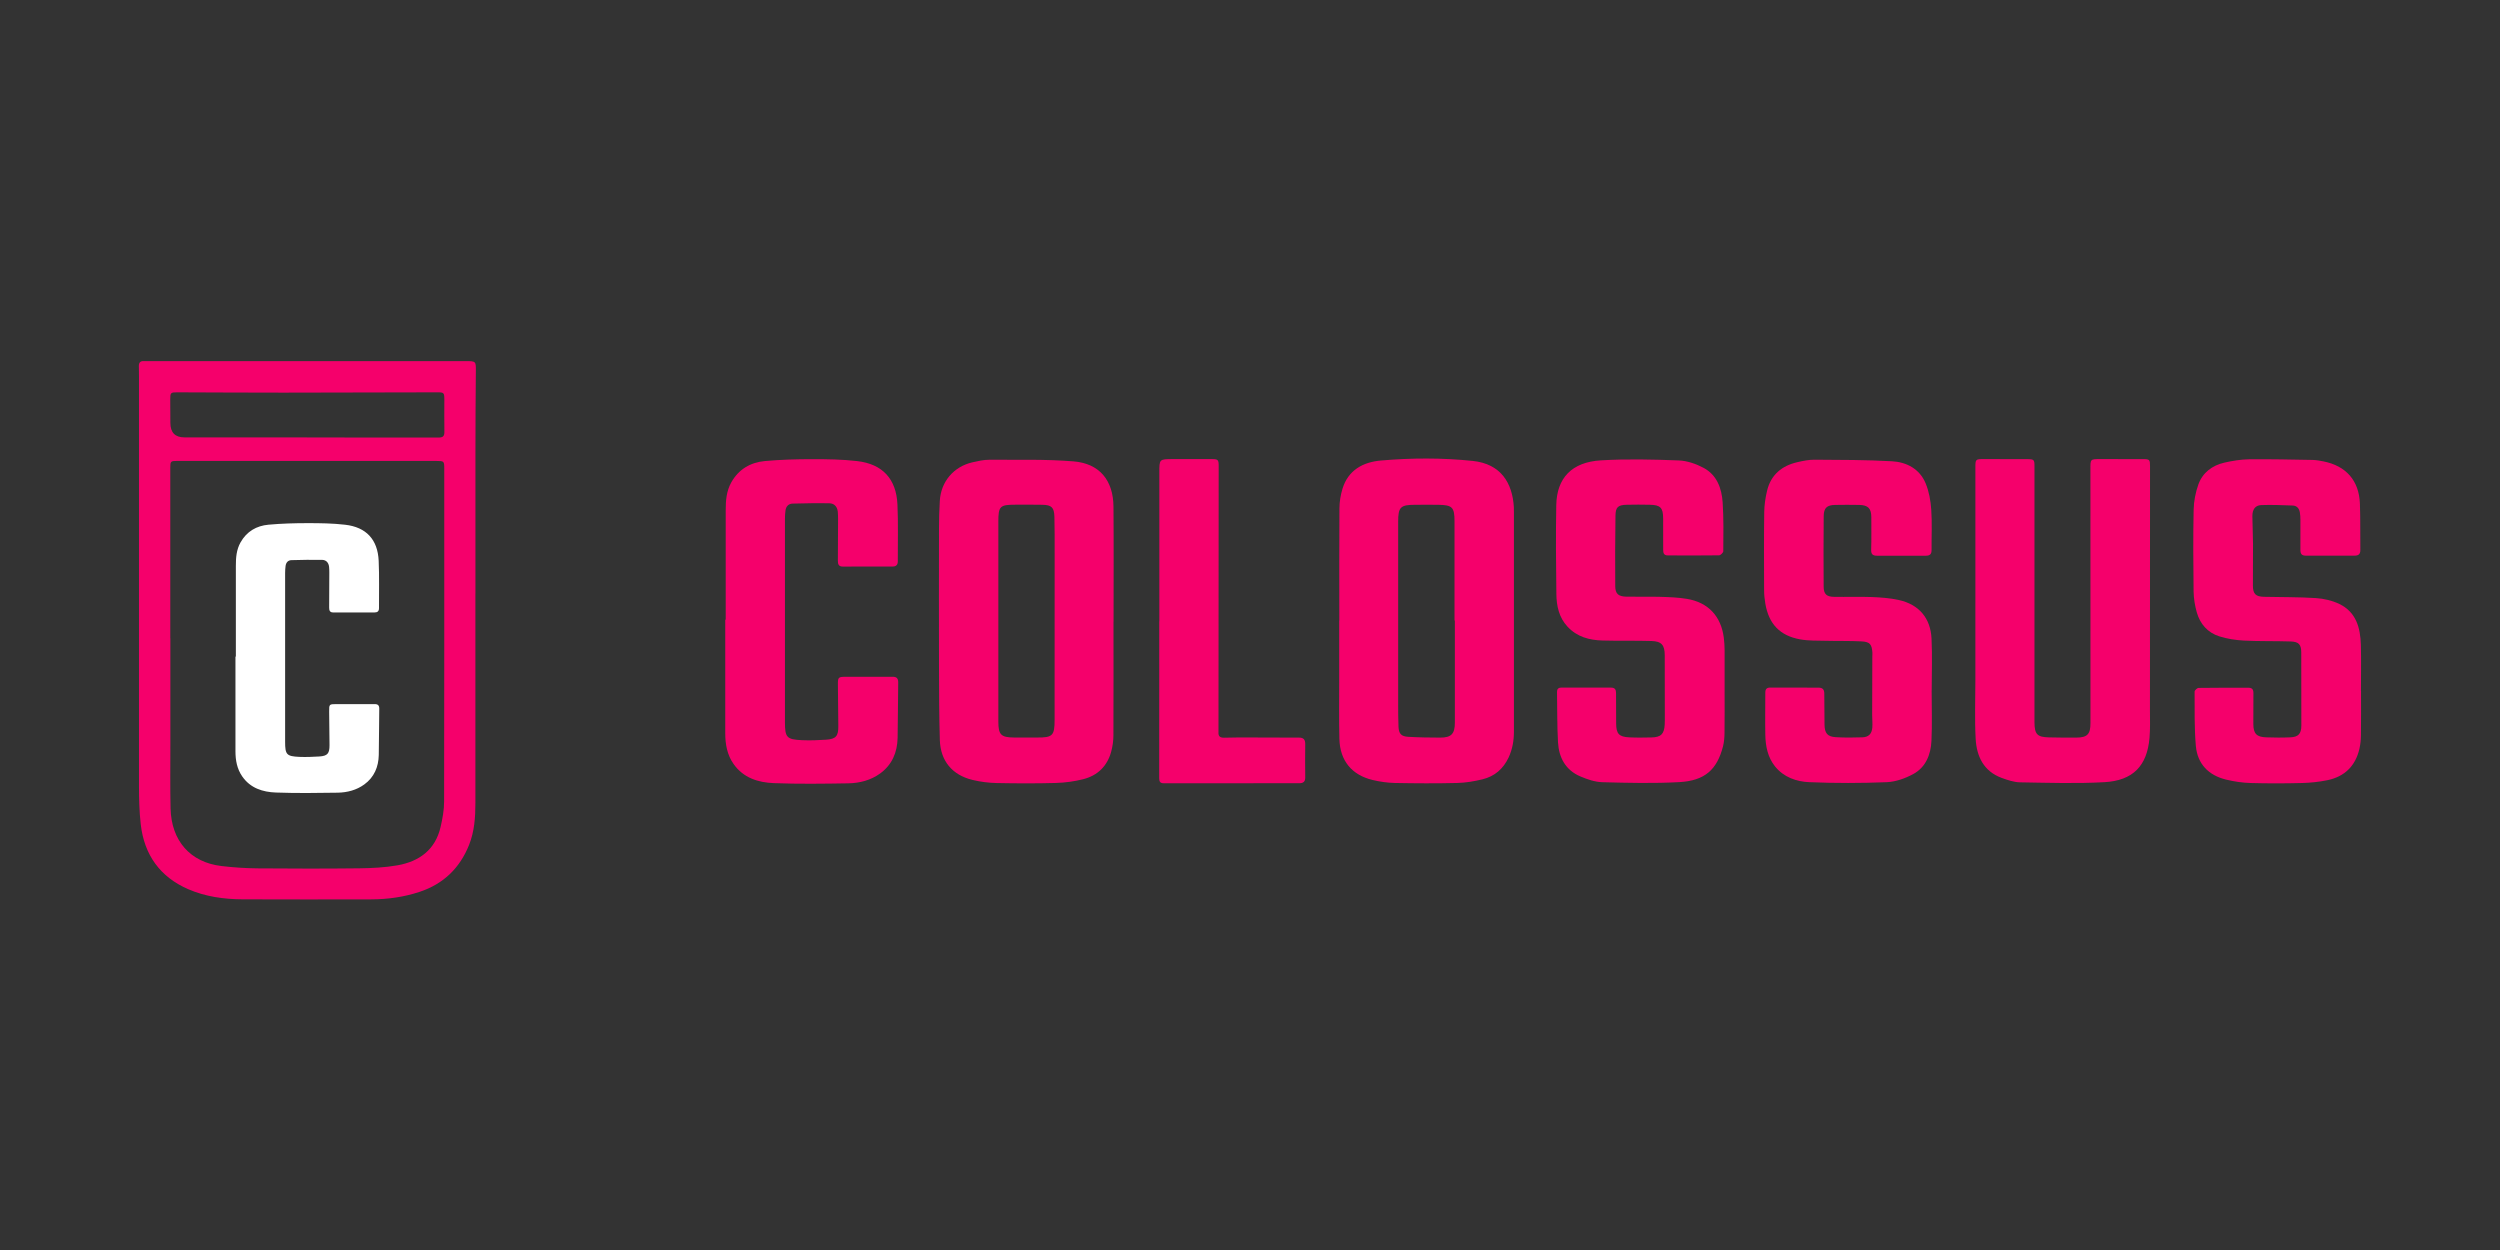
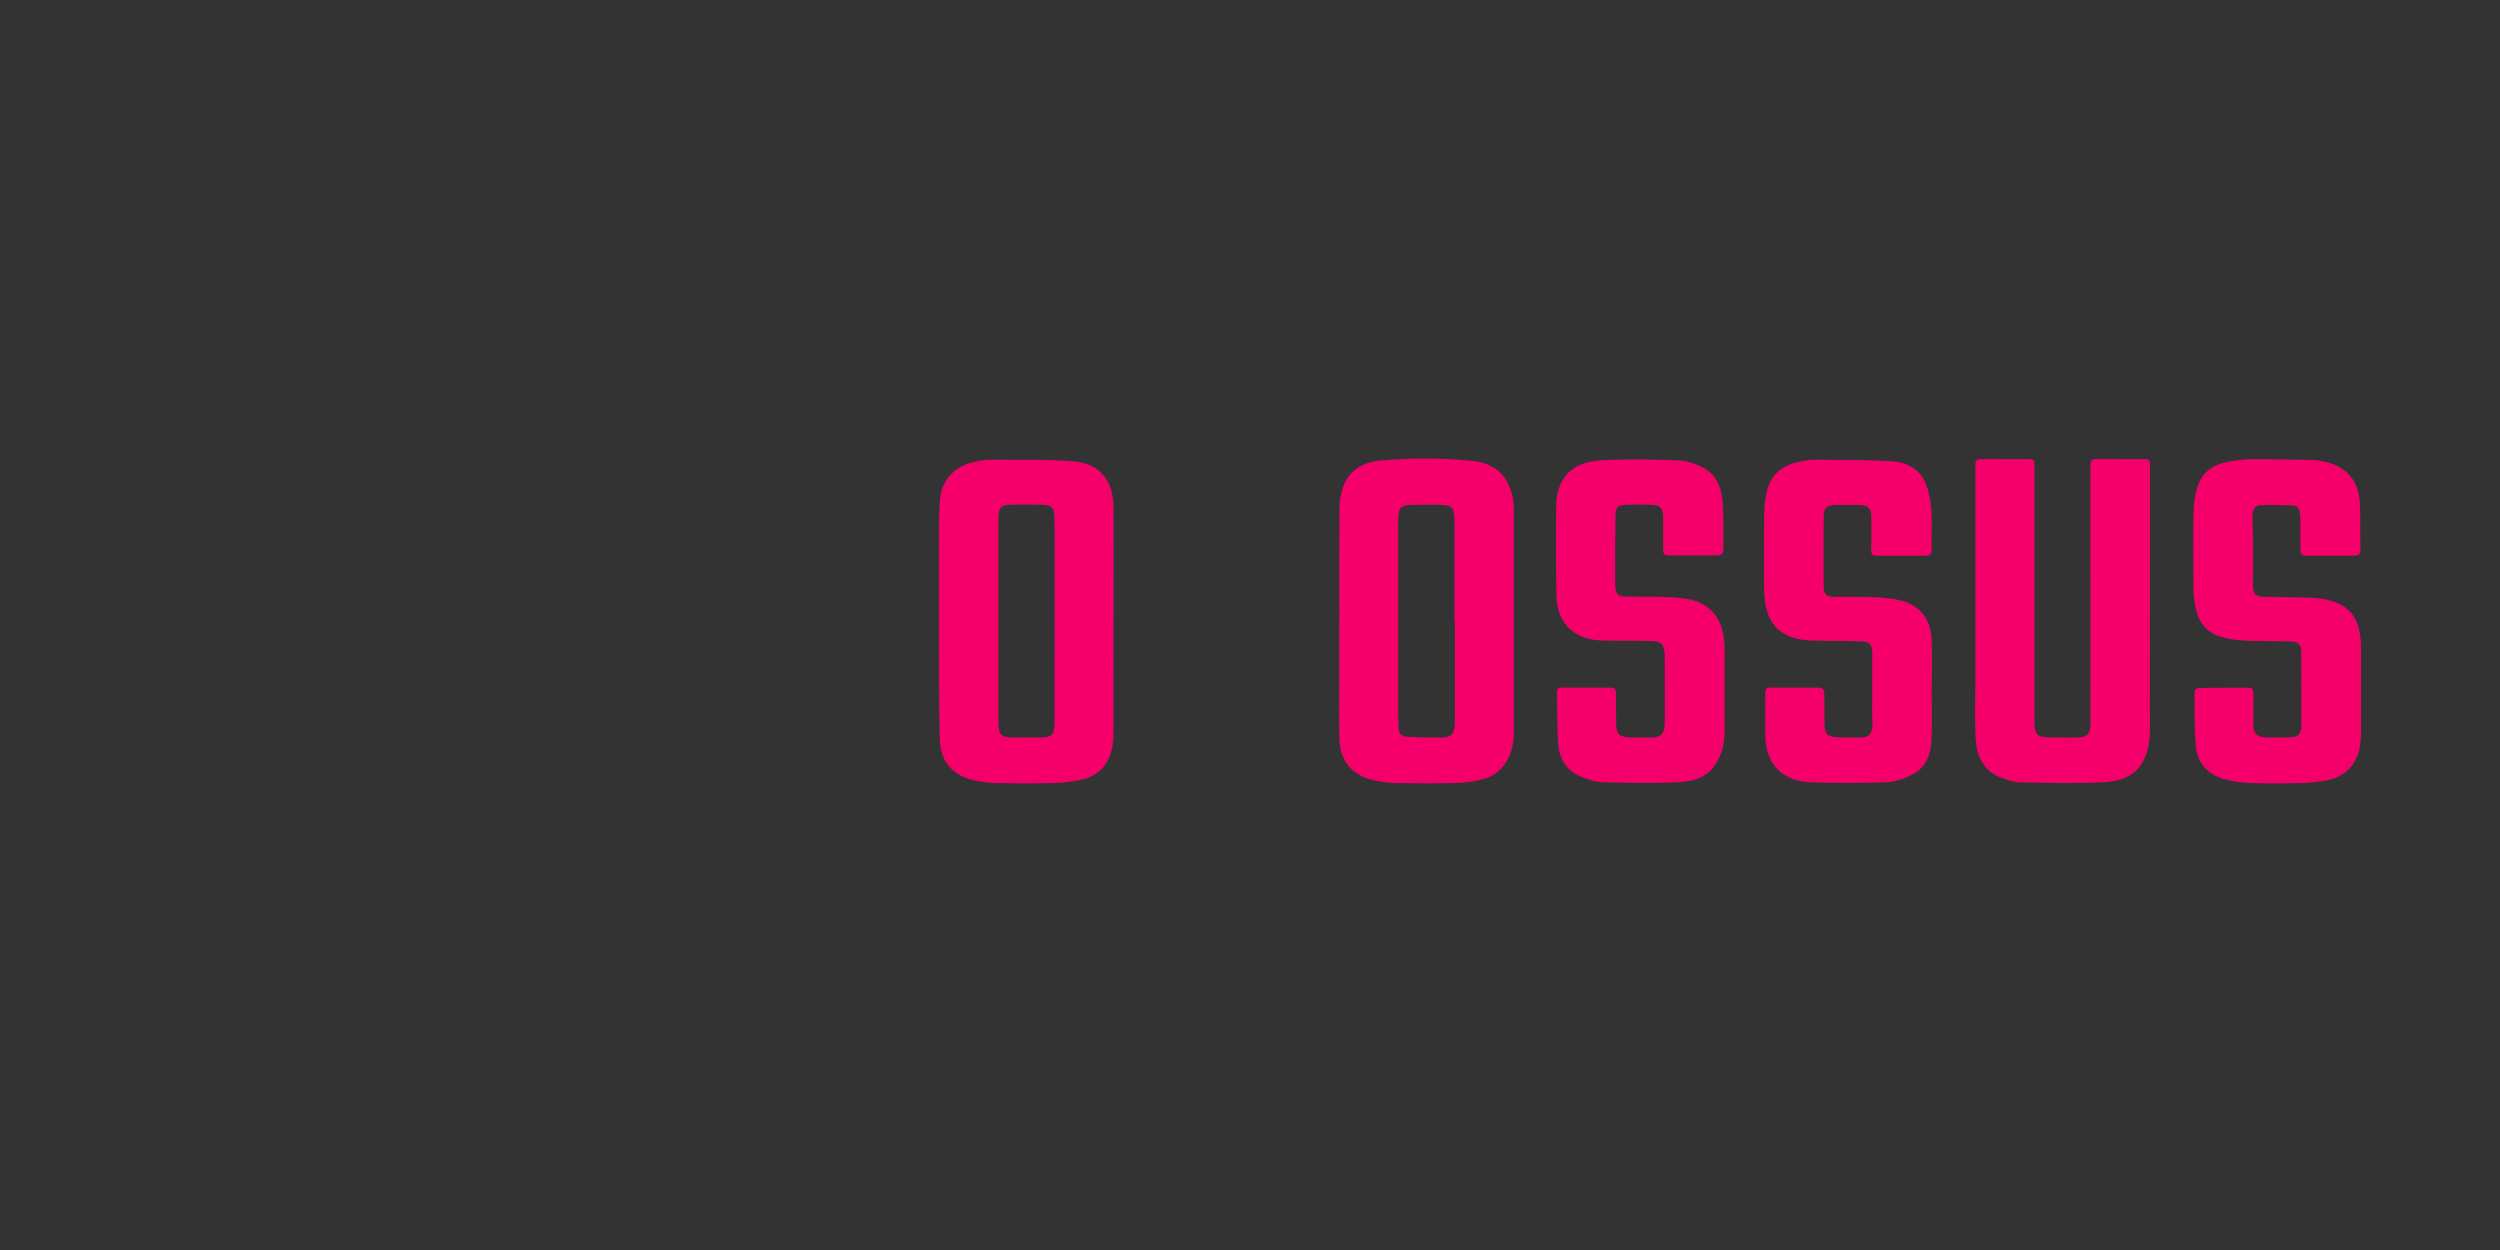
<svg xmlns="http://www.w3.org/2000/svg" fill="none" height="90" viewBox="0 0 180 90" width="180">
  <rect x="0" y="0" width="180" height="90" fill="#333333" stroke="none" />
  <clipPath id="a">
    <path d="m10 26h160v38.76h-160z" />
  </clipPath>
  <g clip-path="url(#a)">
    <g fill="#f5006b">
-       <path d="m34.229 42.735v15.066c0 1.038-.069 2.066-.458 3.038-.664 1.663-1.844 2.805-3.553 3.372-1.133.377-2.307.541-3.501.544-3.081.006-6.159.009-9.241-.003-1.352-.006-2.69-.193-3.933-.734-2.028-.883-3.159-2.477-3.409-4.663-.104-.915-.127-1.841-.127-2.762-.006-9.839 0-19.681 0-29.52 0-.239-.006-.48-.009-.719-.003-.233.092-.365.342-.354.106.006.216 0 .322 0h22.871c.737 0 .737.014.728.734-.017 1.953-.029 3.907-.029 5.86-.006 3.38 0 6.761 0 10.141h-.003zm-21.965 3.211h.003v7.658c0 1.533-.02 3.07.014 4.6.052 2.336 1.424 3.887 3.668 4.151.855.101 1.72.158 2.581.167 2.445.02 4.891.026 7.333-.003.921-.011 1.853-.058 2.756-.216 1.568-.279 2.721-1.116 3.101-2.753.141-.601.256-1.228.256-1.844.017-7.992.011-15.987.011-23.979 0-.524-.023-.538-.558-.538-6.22 0-12.44 0-18.659-.003-.486 0-.509.023-.509.503v12.258zm9.827-14.462v.014c3.162 0 6.326-.003 9.488.006.308 0 .423-.098.417-.414-.017-.765 0-1.533-.003-2.299 0-.526-.026-.547-.544-.544-3.677.009-7.356.02-11.033.023-2.552 0-5.104-.014-7.655-.023-.478 0-.503.029-.503.512.003.564.009 1.125.009 1.689 0 .696.34 1.044 1.018 1.044h8.806z" />
      <path d="m96.43 44.691c0-2.696-.011-5.391.009-8.087.003-.472.081-.958.219-1.41.411-1.355 1.487-1.925 2.773-2.037 2.195-.19 4.402-.199 6.6.029 2.054.213 2.862 1.611 2.966 3.323.008.132.005.265.005.394v15.78c0 .642-.106 1.26-.379 1.85-.386.826-1.016 1.369-1.89 1.579-.59.144-1.203.247-1.807.262-1.496.037-2.995.029-4.494 0-.535-.011-1.076-.089-1.597-.213-1.51-.36-2.359-1.395-2.399-2.957-.035-1.424-.014-2.851-.014-4.278 0-1.413 0-2.828 0-4.24zm8.318-.014s-.015 0-.023 0c0-2.385 0-4.77 0-7.155 0-1.004-.162-1.162-1.174-1.177-.553-.009-1.102 0-1.654 0-1.068 0-1.229.161-1.229 1.228 0 4.35-.003 8.703 0 13.052 0 .564 0 1.128.023 1.689.023.515.19.705.696.737.766.046 1.534.055 2.299.058.817 0 1.064-.27 1.064-1.093 0-2.445 0-4.891 0-7.336z" />
      <path d="m80.172 44.748c0 2.733.006 5.463-.006 8.196 0 .391-.058.791-.158 1.168-.282 1.05-.981 1.729-2.02 1.991-.633.161-1.295.25-1.948.27-1.424.04-2.851.035-4.278.006-.581-.011-1.174-.089-1.738-.224-1.464-.351-2.31-1.369-2.356-2.874-.052-1.735-.055-3.472-.06-5.21-.009-3.354-.006-6.709 0-10.063 0-.647.02-1.295.058-1.939.075-1.381.993-2.471 2.348-2.782.397-.089.803-.184 1.205-.184 2.022.011 4.053-.046 6.064.115 1.881.15 2.874 1.364 2.888 3.265.023 2.756.006 5.512.006 8.268h-.003zm-8.291-.049v7.261c0 .944.193 1.133 1.136 1.142.552.006 1.102 0 1.654 0 1.116.006 1.26-.135 1.26-1.263 0-4.013.003-8.029.003-12.043 0-.863.006-1.726-.017-2.589-.02-.676-.201-.849-.872-.863-.647-.014-1.295-.006-1.942-.006-1.116 0-1.223.109-1.223 1.24v7.117z" />
      <path d="m142.228 43.376c0-3.236 0-6.47 0-9.707 0-.61.008-.616.627-.616 1.041 0 2.085 0 3.127.006.46 0 .5.046.5.489v18.19.288c.009.843.199 1.044 1.03 1.065.659.014 1.318.023 1.977.017.797-.006 1.024-.239 1.024-1.038 0-6.099 0-12.201-.003-18.3 0-.713-.006-.716.693-.716 1.03 0 2.06 0 3.093.003.478 0 .506.035.506.518 0 5.86 0 11.72-.005 17.581 0 .659.025 1.321-.032 1.976-.173 2.002-1.18 3.07-3.254 3.185-2.016.112-4.048.043-6.07.011-.443-.009-.898-.164-1.32-.319-1.298-.477-1.804-1.551-1.873-2.814-.078-1.421-.02-2.851-.02-4.278 0-1.847 0-3.691 0-5.538h-.006z" />
      <path d="m139.079 49.717c0 1.211.043 2.422-.014 3.631-.046.981-.409 1.896-1.312 2.385-.575.311-1.257.555-1.902.584-1.852.075-3.714.078-5.569 0-.935-.037-1.85-.351-2.48-1.136-.524-.653-.682-1.447-.699-2.261-.02-1.018 0-2.037 0-3.055 0-.259.106-.36.368-.36 1.151.009 2.301.011 3.452.006.314 0 .426.135.426.431 0 .742.009 1.487.017 2.23.006.619.21.872.82.906.633.037 1.269.032 1.905.009.451-.014.679-.25.716-.699.023-.296-.011-.598-.011-.897 0-1.401.005-2.805.011-4.206 0-.095.012-.193.006-.288-.038-.601-.173-.785-.78-.817-.86-.046-1.726-.02-2.586-.043-.61-.014-1.229.006-1.827-.101-1.467-.262-2.267-1.108-2.517-2.58-.055-.317-.087-.644-.087-.964-.008-1.87-.017-3.74.009-5.61.006-.521.084-1.053.207-1.559.276-1.142 1.062-1.79 2.178-2.046.406-.095.829-.181 1.243-.178 1.855.011 3.714.009 5.564.112 1.061.06 1.999.549 2.431 1.594.241.584.359 1.246.402 1.881.067.967.015 1.942.023 2.911.003.29-.112.414-.402.414-1.174-.006-2.351-.003-3.525 0-.287 0-.434-.086-.422-.42.025-.777.008-1.556.011-2.336 0-.65-.227-.889-.883-.9-.575-.009-1.151-.012-1.726 0-.593.011-.814.219-.82.811-.015 1.689-.015 3.38-.003 5.069.003.541.204.731.757.739.912.014 1.824-.02 2.733.014.644.026 1.297.075 1.921.213 1.445.319 2.287 1.295 2.357 2.788.06 1.243.011 2.491.011 3.737z" />
      <path d="m169.994 49.74c0 1.056.008 2.109-.006 3.165-.003.334-.032.673-.107.998-.284 1.246-1.07 2.019-2.318 2.273-.596.121-1.209.187-1.816.201-1.234.032-2.468.035-3.702 0-.593-.017-1.194-.106-1.772-.247-1.26-.308-2.057-1.128-2.172-2.422-.115-1.297-.081-2.609-.09-3.913 0-.092.187-.262.291-.265 1.2-.02 2.396-.011 3.596-.011.262 0 .351.138.348.388-.008.742-.011 1.487-.006 2.23.006.69.236.929.93.952.575.02 1.15.026 1.726 0 .581-.023.797-.25.8-.837.005-1.761.002-3.524-.006-5.285-.003-.561-.181-.762-.757-.782-1.125-.037-2.252-.006-3.377-.063-.59-.032-1.194-.127-1.758-.302-.843-.265-1.392-.889-1.631-1.735-.135-.48-.219-.99-.228-1.487-.025-1.965-.037-3.933.003-5.898.012-.61.136-1.243.34-1.818.308-.857.998-1.372 1.878-1.574.582-.132 1.183-.23 1.775-.239 1.522-.017 3.044.02 4.566.046.262.006.527.052.783.104 1.631.322 2.566 1.381 2.629 3.041.043 1.113.017 2.23.032 3.343.003.296-.136.403-.417.403-1.174-.006-2.351-.006-3.525 0-.287 0-.374-.141-.374-.403.006-.731.006-1.462 0-2.192 0-.178-.011-.36-.043-.535-.052-.276-.218-.466-.509-.478-.754-.026-1.507-.06-2.261-.032-.44.014-.648.311-.645.8.006.67.044 1.341.046 2.014.006.995-.014 1.991-.008 2.983 0 .598.198.794.8.808 1.245.029 2.494.011 3.734.092.572.037 1.173.175 1.688.423 1.214.584 1.517 1.72 1.551 2.949.029 1.102.006 2.207.006 3.308z" />
      <path d="m124.171 49.725c0 1.018.009 2.037-.006 3.055-.003.322-.031.65-.109.961-.432 1.677-1.309 2.471-3.15 2.572-1.839.101-3.688.055-5.533.006-.535-.014-1.087-.204-1.588-.417-1.058-.449-1.544-1.346-1.608-2.448-.069-1.208-.051-2.419-.072-3.631-.003-.207.092-.314.302-.314h3.597c.267 0 .353.144.351.388 0 .731.005 1.462.008 2.192.003.742.204.967.952 1.001.527.026 1.056.017 1.583.006.69-.014.923-.242.961-.926.011-.204.008-.408.008-.61 0-1.461 0-2.926-.006-4.387-.002-.728-.227-.998-.949-1.021-1.174-.037-2.35 0-3.524-.035-.958-.026-1.85-.262-2.535-1.007-.61-.662-.782-1.484-.794-2.33-.028-2.135-.046-4.266-.008-6.401.034-1.965 1.119-3.11 3.213-3.234 1.862-.112 3.737-.066 5.601.006.61.023 1.258.247 1.801.538.95.512 1.295 1.467 1.364 2.477.078 1.171.055 2.348.046 3.521 0 .104-.196.293-.302.296-1.234.02-2.468.009-3.703.006-.279 0-.325-.178-.322-.411.006-.754 0-1.51-.003-2.264-.005-.762-.198-.958-.961-.972-.552-.011-1.101-.014-1.654 0-.633.017-.808.164-.817.788-.026 1.689-.029 3.38-.017 5.069.003.561.227.751.82.762.803.014 1.605-.011 2.408.011.644.02 1.297.04 1.933.147 1.528.25 2.46 1.251 2.655 2.793.038.296.055.598.058.895.006.97 0 1.942 0 2.911z" />
-       <path d="m52.251 44.622c0-2.624 0-5.25 0-7.874 0-.702.049-1.387.403-2.02.535-.947 1.381-1.438 2.422-1.533 1.131-.103 2.273-.135 3.409-.135 1.076 0 2.16.014 3.228.138 1.827.21 2.819 1.28 2.903 3.121.063 1.364.02 2.73.026 4.097 0 .259-.127.374-.374.374-1.2 0-2.396 0-3.596.003-.299 0-.348-.187-.345-.431.009-1.007.011-2.014.014-3.021 0-.167-.006-.337-.02-.501-.037-.362-.256-.596-.601-.604-.883-.017-1.769 0-2.655.023-.305.009-.475.213-.512.509-.026.201-.037.406-.037.607v14.597c0 1.128.121 1.272 1.237 1.321.573.026 1.151.003 1.723-.035.713-.046.892-.259.883-.981-.009-.97-.023-1.942-.029-2.911-.006-.627 0-.636.633-.639 1.102-.006 2.204.006 3.308 0 .293 0 .403.121.4.411-.02 1.329-.017 2.661-.043 3.99-.02 1.038-.397 1.933-1.248 2.555-.673.492-1.479.702-2.301.716-1.784.029-3.573.055-5.357-.014-1.133-.043-2.204-.374-2.911-1.387-.458-.656-.59-1.407-.593-2.186-.003-2.733 0-5.463 0-8.196h.035z" />
    </g>
-     <path d="m16.982 47.28c0-2.183 0-4.364 0-6.548 0-.584.04-1.154.337-1.68.443-.788 1.148-1.197 2.014-1.274.941-.086 1.89-.112 2.834-.112.895 0 1.795.012 2.684.115 1.519.175 2.345 1.065 2.414 2.595.052 1.133.017 2.273.023 3.409 0 .216-.103.311-.311.311-.995 0-1.994 0-2.989 0-.25 0-.288-.155-.288-.357.006-.837.011-1.674.011-2.511 0-.138-.003-.279-.017-.417-.032-.302-.213-.495-.5-.501-.737-.014-1.473 0-2.207.02-.253.006-.394.175-.426.423-.02.167-.032.337-.032.506v12.137c0 .938.101 1.056 1.027 1.099.478.02.955 0 1.433-.029.593-.037.739-.216.737-.817-.006-.808-.017-1.614-.026-2.422-.003-.524 0-.529.526-.532.918-.006 1.833.006 2.75 0 .245 0 .337.101.331.342-.017 1.105-.014 2.212-.035 3.317-.017.863-.331 1.608-1.039 2.123-.561.411-1.231.584-1.916.596-1.484.023-2.972.043-4.453-.011-.944-.035-1.833-.311-2.419-1.154-.38-.547-.492-1.168-.492-1.818 0-2.273 0-4.545 0-6.815h.029z" fill="#fff" />
-     <path d="m83.472 44.731c0-3.57 0-7.143 0-10.713 0-.961-.003-.961.97-.964.935 0 1.87-.003 2.805 0 .452 0 .498.052.498.492-.003 6.315-.009 12.632-.014 18.947 0 .072.006.144 0 .216-.023.291.104.411.4.406.624-.017 1.246-.02 1.87-.017 1.174 0 2.348.014 3.521.009.351 0 .46.155.455.483-.011.791-.011 1.582 0 2.373.006.314-.132.429-.429.429-3.248 0-6.496-.003-9.744.003-.282 0-.342-.121-.342-.371.006-3.763.003-7.526.003-11.289h.011z" fill="#f5006b" />
  </g>
</svg>